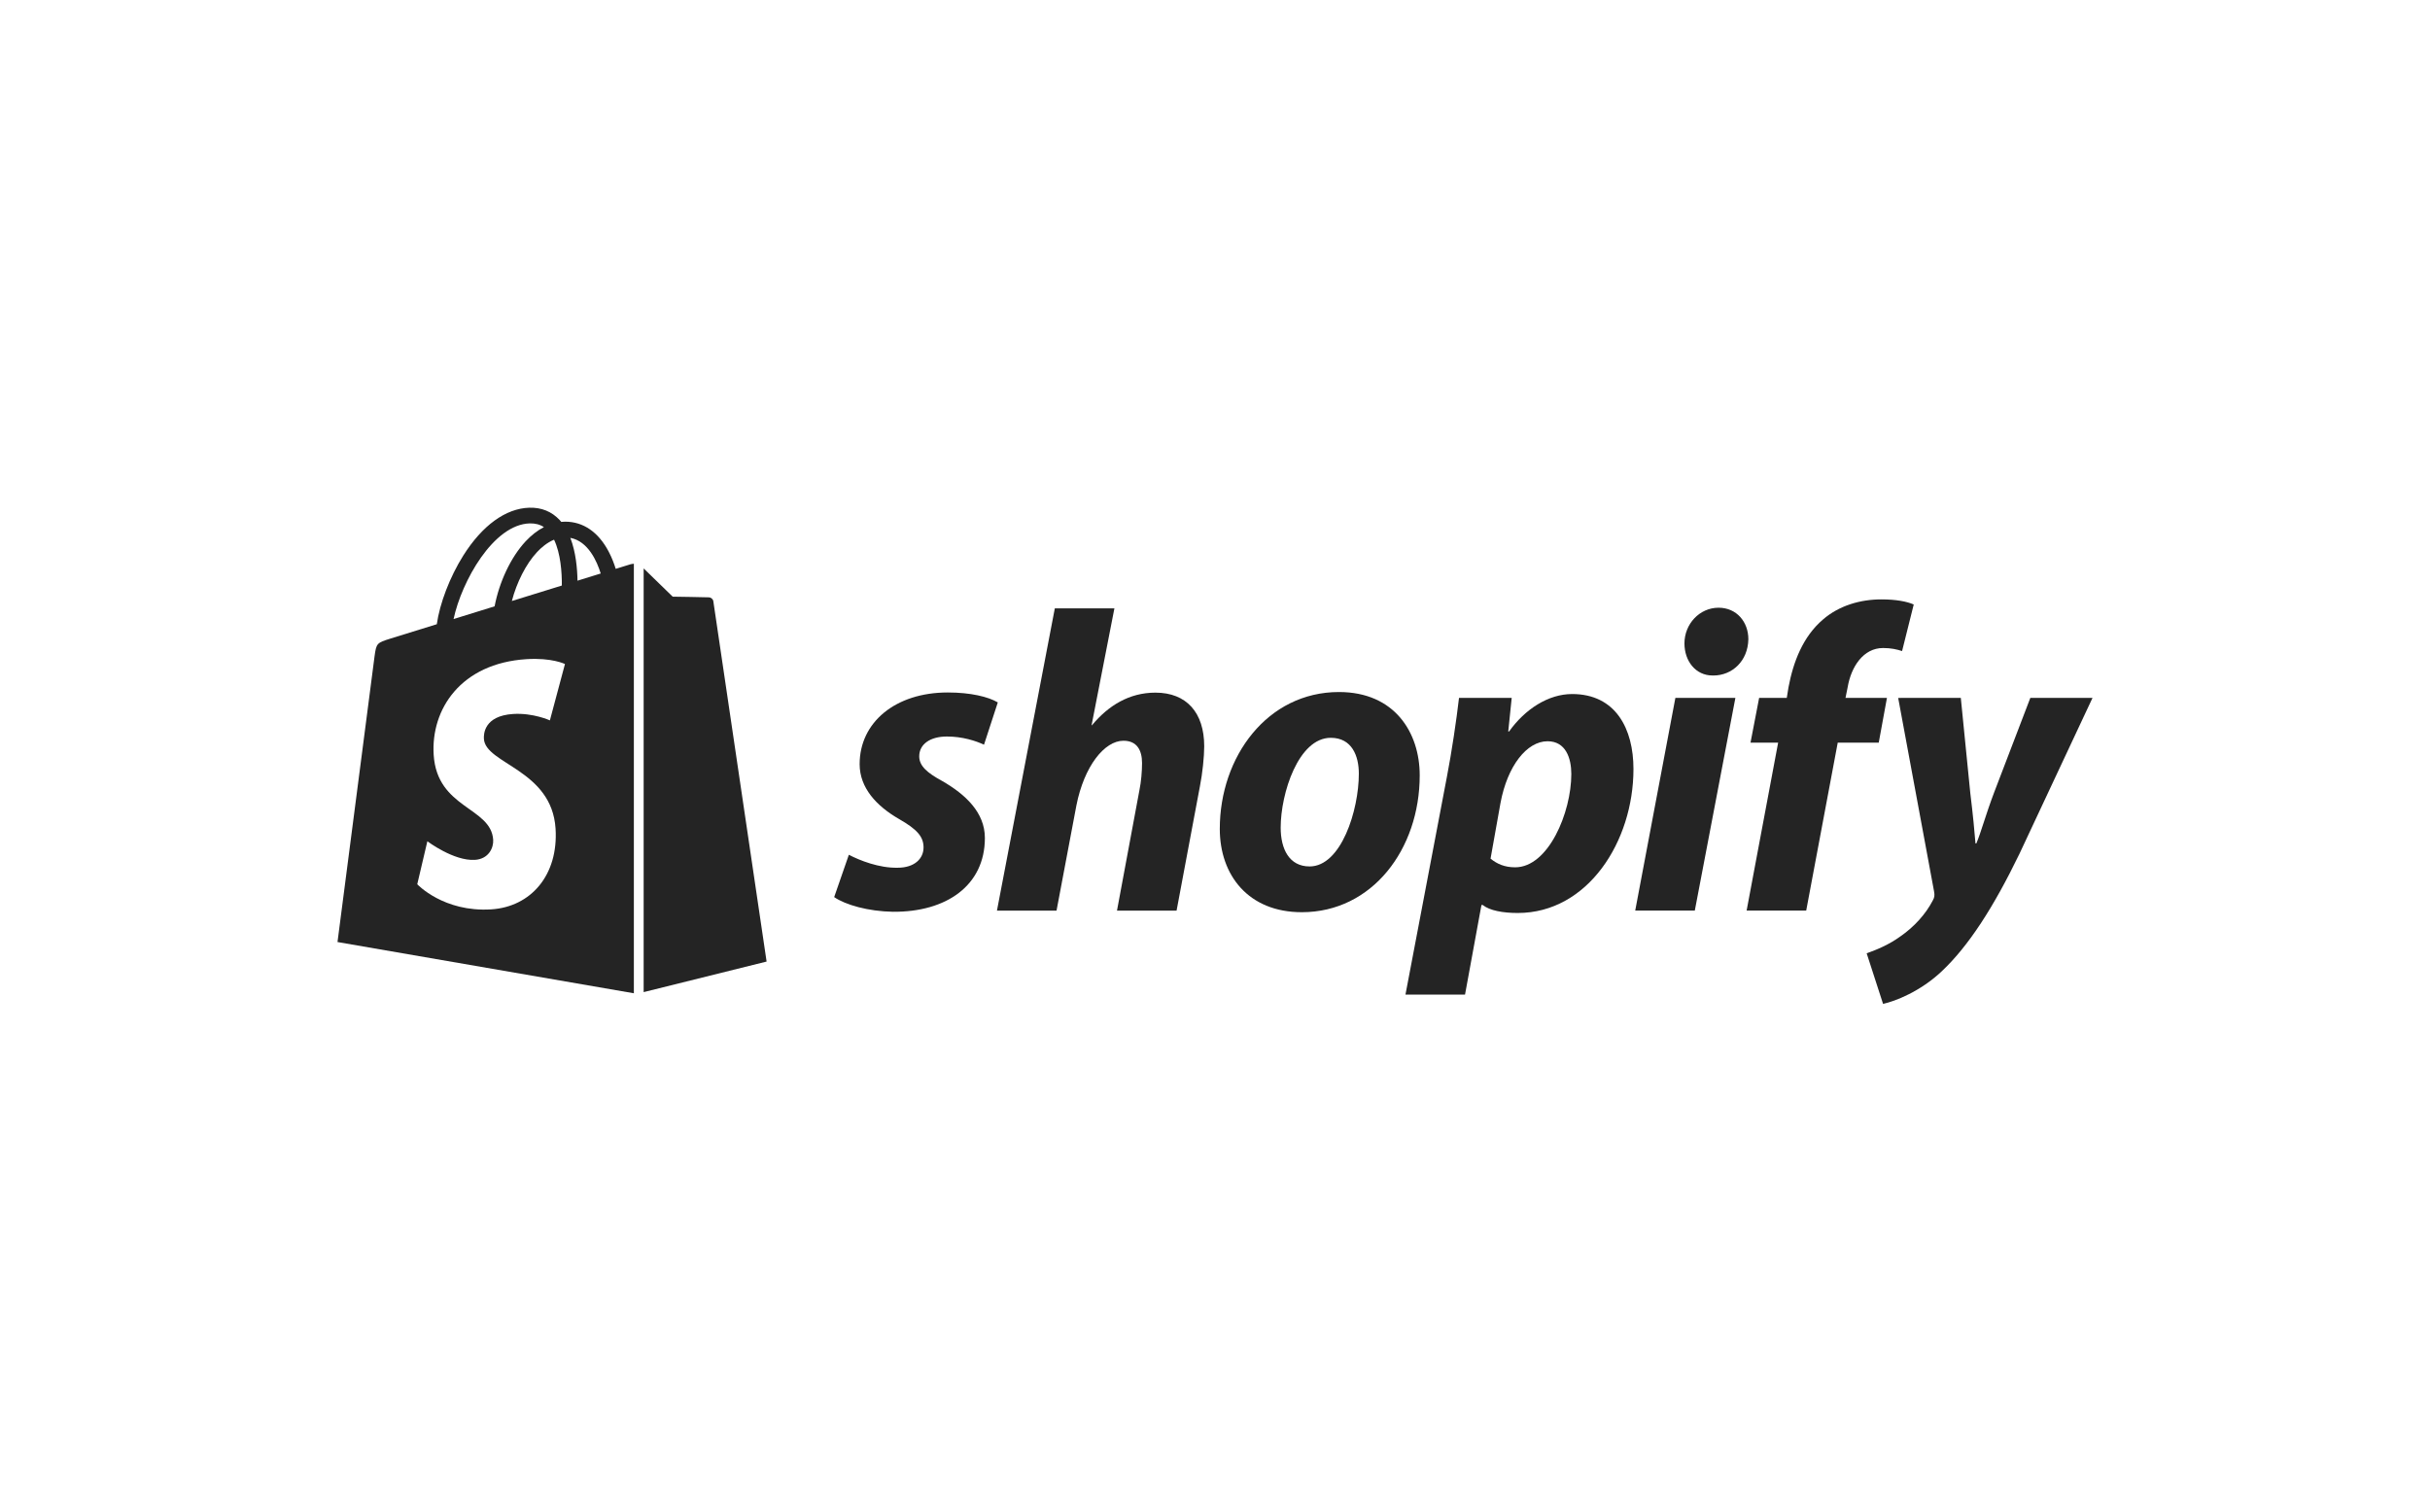
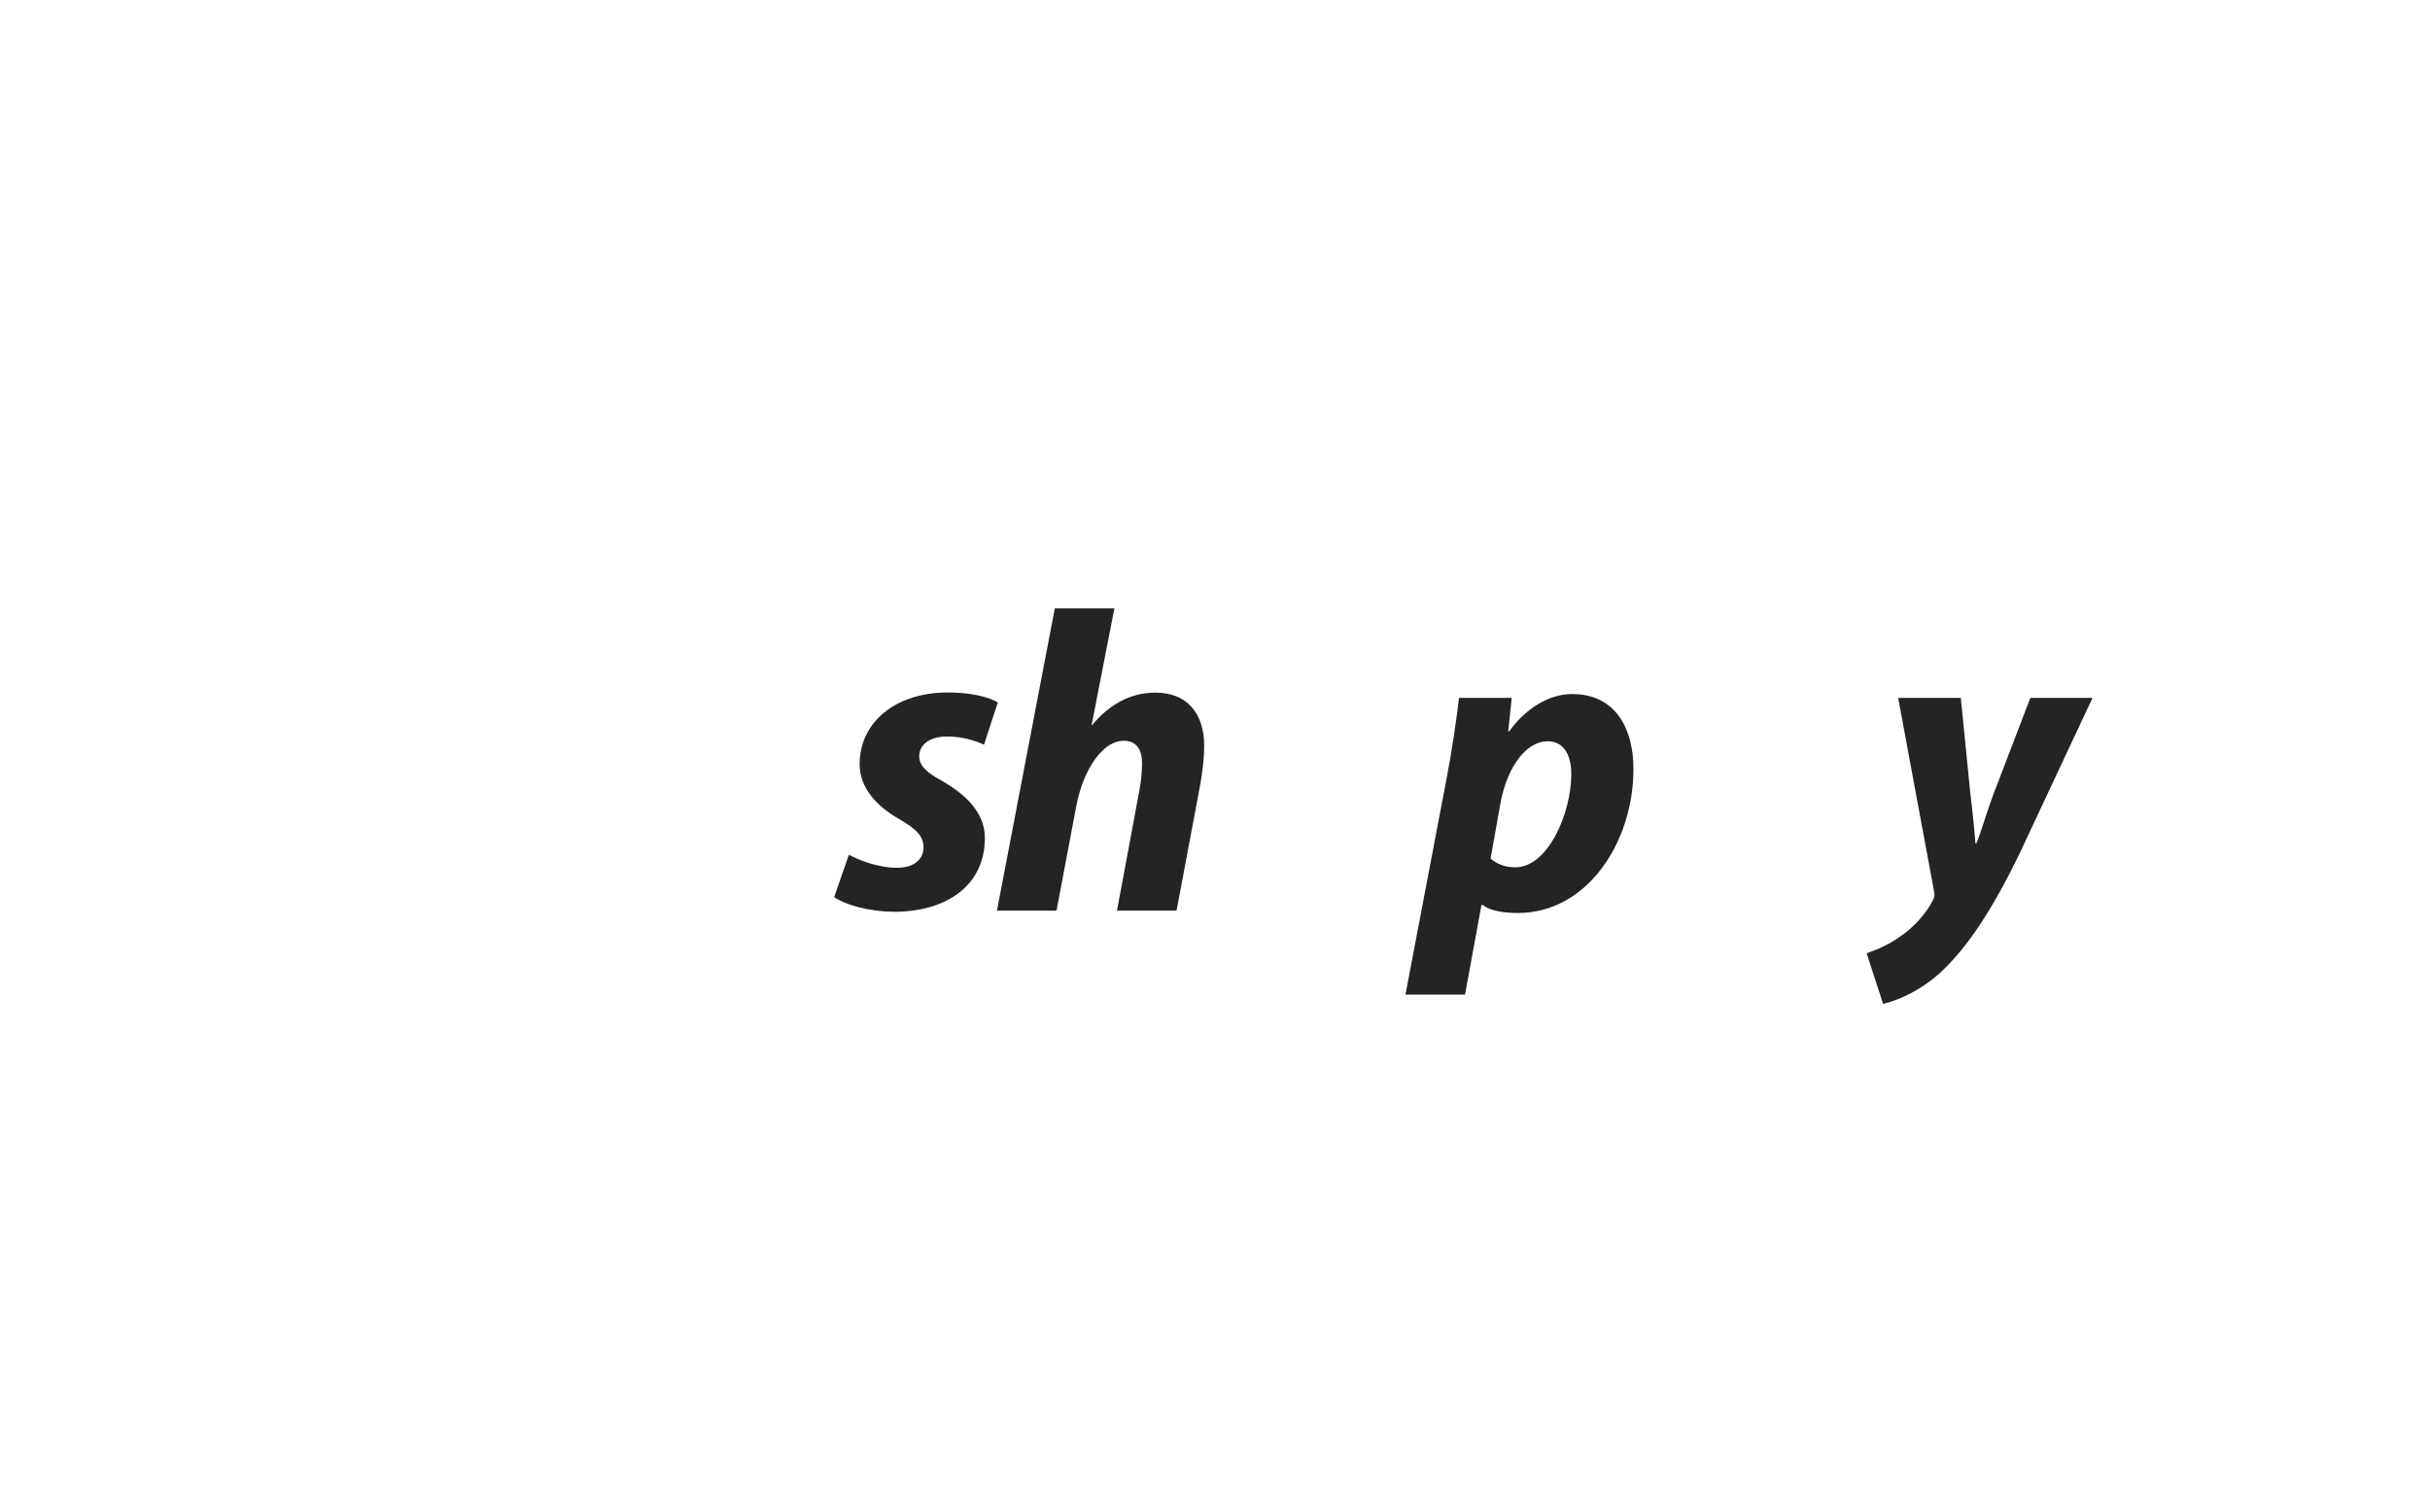
<svg xmlns="http://www.w3.org/2000/svg" width="180" height="112" viewBox="0 0 180 112" fill="none">
  <path d="M62.878 63.335C63.677 63.751 65.117 64.326 66.492 64.295C67.74 64.295 68.411 63.622 68.411 62.792C68.411 61.992 67.932 61.449 66.588 60.681C64.925 59.721 63.677 58.378 63.677 56.619C63.677 53.516 66.332 51.309 70.202 51.309C71.898 51.309 73.209 51.628 73.912 52.045L72.889 55.179C72.281 54.891 71.29 54.572 70.139 54.572C68.891 54.572 68.091 55.148 68.091 56.042C68.091 56.746 68.668 57.258 69.787 57.866C71.514 58.857 72.954 60.201 72.954 62.089C72.954 65.607 70.107 67.59 66.141 67.558C64.317 67.527 62.622 67.046 61.791 66.471L62.878 63.335Z" fill="#242424" />
  <path d="M73.849 67.471L78.135 45.075H82.549L80.854 53.757L80.918 53.7C82.1 52.292 83.636 51.321 85.587 51.321C87.89 51.321 89.201 52.802 89.201 55.297C89.201 56.065 89.073 57.306 88.882 58.266L87.154 67.472H82.74L84.403 58.542C84.53 57.934 84.596 57.148 84.596 56.541C84.596 55.581 84.212 54.885 83.22 54.885C81.812 54.885 80.309 56.764 79.734 59.675L78.262 67.472H73.849V67.471Z" fill="#242424" />
-   <path d="M105.164 57.45C105.164 62.92 101.645 67.59 96.431 67.59C92.465 67.59 90.355 64.839 90.355 61.416C90.355 56.074 93.874 51.276 99.183 51.276C103.31 51.277 105.164 54.283 105.164 57.45ZM94.865 61.321C94.865 62.92 95.505 64.199 97.008 64.199C99.343 64.199 100.655 60.04 100.655 57.322C100.655 56.011 100.142 54.668 98.576 54.668C96.176 54.667 94.865 58.793 94.865 61.321Z" fill="#242424" />
  <path d="M104.109 73.693L107.179 57.552C107.532 55.728 107.883 53.37 108.075 51.71H111.978L111.722 54.198H111.785C112.968 52.539 114.696 51.425 116.454 51.425C119.685 51.425 120.997 54.005 120.997 56.98C120.997 62.355 117.607 67.648 112.425 67.648C111.337 67.648 110.346 67.471 109.833 67.057H109.737L108.521 73.693H104.109ZM110.411 63.623C110.891 64.006 111.434 64.263 112.235 64.263C114.698 64.263 116.394 60.2 116.394 57.353C116.394 56.17 115.978 54.923 114.635 54.923C113.099 54.923 111.66 56.746 111.148 59.497L110.411 63.623Z" fill="#242424" />
-   <path d="M121.127 67.471L124.102 51.711H128.547L125.541 67.471H121.127ZM126.853 50.051C125.605 50.051 124.774 48.984 124.774 47.673C124.774 46.234 125.893 45.029 127.301 45.029C128.644 45.029 129.508 46.085 129.508 47.365C129.476 48.996 128.292 50.052 126.917 50.052L126.853 50.051Z" fill="#242424" />
-   <path d="M129.379 67.471L131.714 55.029H129.667L130.306 51.711H132.354L132.482 50.917C132.834 49.062 133.537 47.178 135.04 45.898C136.223 44.875 137.791 44.412 139.359 44.412C140.447 44.412 141.246 44.566 141.758 44.789L140.895 48.24C140.511 48.113 140.063 48.015 139.487 48.015C138.015 48.015 137.119 49.415 136.864 50.918L136.704 51.711H139.774L139.166 55.029H136.128L133.793 67.471H129.379Z" fill="#242424" />
  <path d="M145.245 51.711L145.948 58.766C146.141 60.333 146.268 61.665 146.332 62.494H146.395C146.748 61.665 147.068 60.428 147.707 58.734L150.394 51.712H155L149.595 63.25C147.676 67.216 145.82 70.107 143.805 71.994C142.238 73.465 140.382 74.191 139.486 74.382L138.271 70.634C139.006 70.378 139.933 69.992 140.766 69.385C141.789 68.681 142.653 67.72 143.164 66.729C143.292 66.505 143.324 66.354 143.261 66.034L140.606 51.713L145.245 51.711Z" fill="#242424" />
-   <path d="M46.686 41.815C46.683 41.816 46.284 41.94 45.609 42.149C45.496 41.784 45.33 41.334 45.093 40.882C44.33 39.426 43.212 38.654 41.861 38.653C41.859 38.653 41.859 38.653 41.857 38.653C41.763 38.653 41.67 38.661 41.576 38.669C41.537 38.622 41.497 38.574 41.454 38.529C40.865 37.9 40.11 37.593 39.206 37.619C37.461 37.67 35.724 38.929 34.315 41.167C33.323 42.742 32.57 44.721 32.356 46.252C30.353 46.872 28.951 47.307 28.921 47.316C27.91 47.633 27.878 47.665 27.746 48.618C27.646 49.339 25 69.8 25 69.8L46.953 73.597V41.77C46.844 41.778 46.747 41.798 46.686 41.815ZM41.617 43.386C40.456 43.746 39.188 44.138 37.915 44.532C38.273 43.162 38.951 41.798 39.784 40.904C40.094 40.571 40.528 40.2 41.041 39.988C41.525 40.994 41.629 42.421 41.617 43.386ZM39.24 38.781C39.65 38.772 39.995 38.862 40.289 39.056C39.818 39.301 39.362 39.652 38.934 40.111C37.826 41.299 36.977 43.145 36.638 44.926C35.582 45.253 34.548 45.573 33.598 45.868C34.197 43.065 36.547 38.858 39.24 38.781ZM35.845 54.748C35.963 56.616 40.877 57.023 41.153 61.398C41.37 64.84 39.327 67.194 36.384 67.38C32.852 67.602 30.908 65.519 30.908 65.519L31.656 62.334C31.656 62.334 33.613 63.811 35.179 63.712C36.203 63.647 36.568 62.815 36.532 62.226C36.378 59.79 32.378 59.933 32.124 55.93C31.912 52.562 34.124 49.148 39.005 48.84C40.886 48.721 41.849 49.201 41.849 49.201L40.733 53.376C40.733 53.376 39.488 52.809 38.011 52.902C35.846 53.041 35.823 54.407 35.845 54.748ZM42.777 43.026C42.764 42.143 42.658 40.914 42.247 39.852C43.571 40.102 44.223 41.6 44.498 42.493C43.988 42.651 43.407 42.831 42.777 43.026Z" fill="#242424" />
-   <path d="M47.678 73.511L56.785 71.247C56.785 71.247 52.864 44.736 52.84 44.554C52.814 44.372 52.655 44.271 52.524 44.26C52.393 44.249 49.829 44.21 49.829 44.21C49.829 44.21 48.266 42.693 47.678 42.117V73.511Z" fill="#242424" />
</svg>